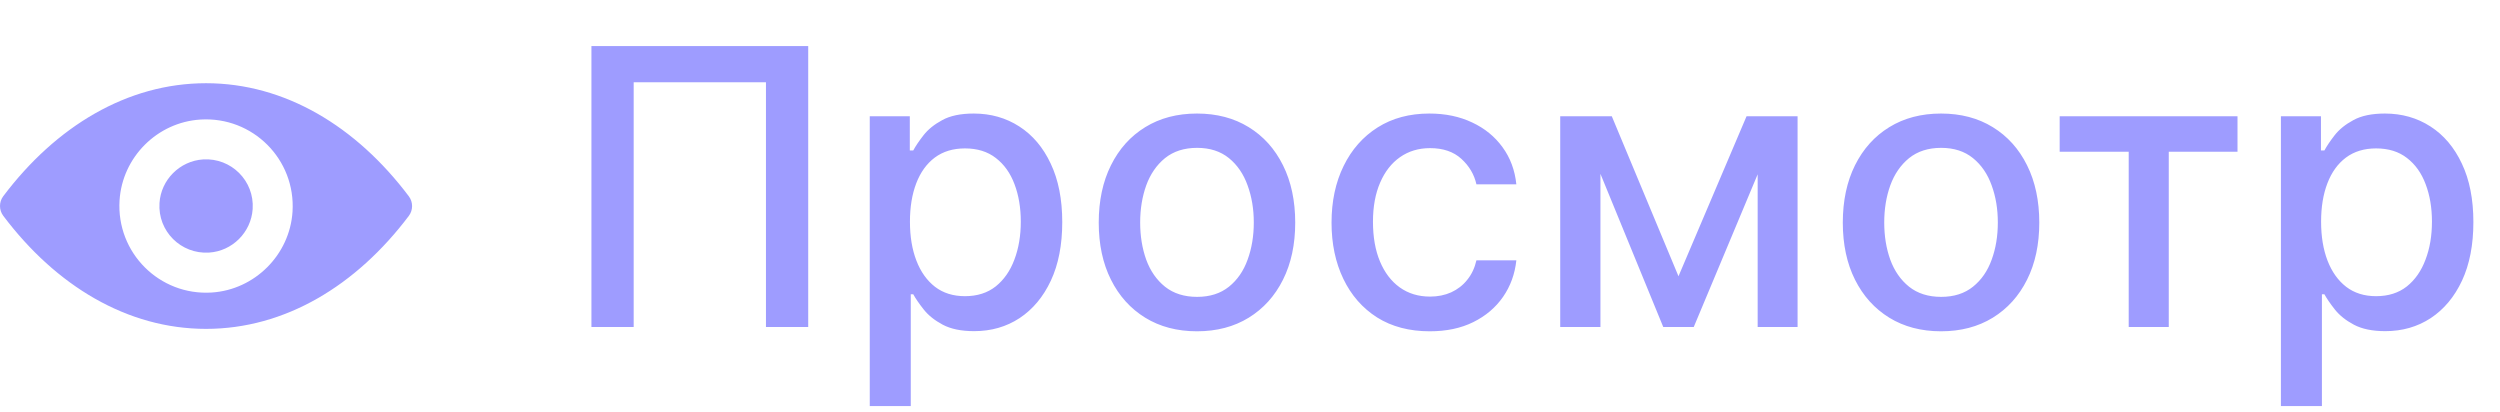
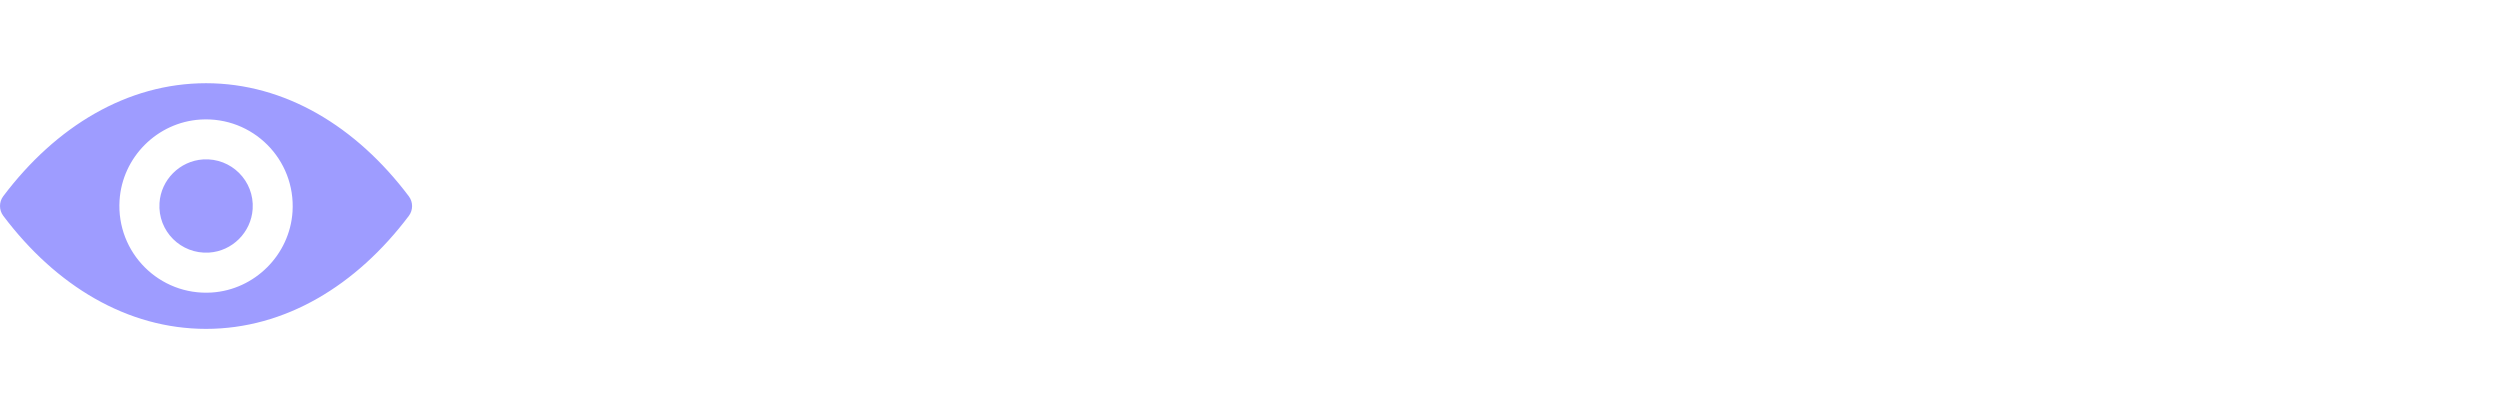
<svg xmlns="http://www.w3.org/2000/svg" width="91" height="15" viewBox="0 0 91 15" fill="none">
-   <path d="M29.419 1.676V11.904H27.881V2.995H23.066V11.904H21.528V1.676H29.419ZM31.659 14.781V4.233H33.117V5.477H33.242C33.328 5.317 33.453 5.132 33.617 4.922C33.78 4.713 34.006 4.529 34.296 4.373C34.585 4.213 34.968 4.133 35.444 4.133C36.064 4.133 36.616 4.29 37.102 4.603C37.589 4.916 37.97 5.367 38.246 5.956C38.526 6.545 38.666 7.255 38.666 8.084C38.666 8.913 38.528 9.624 38.251 10.216C37.975 10.806 37.595 11.26 37.112 11.58C36.63 11.896 36.079 12.054 35.459 12.054C34.993 12.054 34.612 11.976 34.316 11.819C34.023 11.663 33.793 11.48 33.627 11.27C33.46 11.06 33.332 10.874 33.242 10.711H33.152V14.781H31.659ZM33.122 8.069C33.122 8.608 33.2 9.081 33.357 9.487C33.513 9.893 33.74 10.211 34.036 10.441C34.332 10.667 34.695 10.781 35.125 10.781C35.571 10.781 35.944 10.662 36.243 10.426C36.543 10.186 36.77 9.862 36.923 9.452C37.079 9.043 37.157 8.581 37.157 8.069C37.157 7.563 37.081 7.108 36.928 6.705C36.778 6.302 36.551 5.984 36.248 5.751C35.949 5.518 35.574 5.402 35.125 5.402C34.692 5.402 34.326 5.513 34.026 5.736C33.73 5.959 33.505 6.271 33.352 6.67C33.199 7.07 33.122 7.536 33.122 8.069ZM43.57 12.059C42.851 12.059 42.223 11.894 41.687 11.565C41.151 11.235 40.735 10.774 40.439 10.181C40.142 9.589 39.994 8.896 39.994 8.104C39.994 7.308 40.142 6.612 40.439 6.016C40.735 5.42 41.151 4.957 41.687 4.628C42.223 4.298 42.851 4.133 43.57 4.133C44.289 4.133 44.917 4.298 45.453 4.628C45.989 4.957 46.405 5.42 46.701 6.016C46.998 6.612 47.146 7.308 47.146 8.104C47.146 8.896 46.998 9.589 46.701 10.181C46.405 10.774 45.989 11.235 45.453 11.565C44.917 11.894 44.289 12.059 43.57 12.059ZM43.575 10.806C44.041 10.806 44.427 10.682 44.734 10.436C45.04 10.19 45.266 9.862 45.413 9.452C45.563 9.043 45.638 8.591 45.638 8.099C45.638 7.609 45.563 7.16 45.413 6.75C45.266 6.337 45.04 6.006 44.734 5.756C44.427 5.507 44.041 5.382 43.575 5.382C43.105 5.382 42.716 5.507 42.406 5.756C42.1 6.006 41.872 6.337 41.722 6.75C41.576 7.16 41.502 7.609 41.502 8.099C41.502 8.591 41.576 9.043 41.722 9.452C41.872 9.862 42.1 10.19 42.406 10.436C42.716 10.682 43.105 10.806 43.575 10.806ZM52.044 12.059C51.301 12.059 50.662 11.891 50.126 11.555C49.593 11.215 49.184 10.747 48.898 10.151C48.611 9.555 48.468 8.873 48.468 8.104C48.468 7.325 48.615 6.637 48.908 6.041C49.201 5.442 49.614 4.974 50.146 4.638C50.679 4.301 51.306 4.133 52.029 4.133C52.612 4.133 53.131 4.241 53.587 4.458C54.043 4.671 54.411 4.971 54.691 5.357C54.974 5.743 55.142 6.194 55.195 6.71H53.742C53.662 6.351 53.479 6.041 53.193 5.781C52.91 5.522 52.53 5.392 52.054 5.392C51.638 5.392 51.273 5.502 50.96 5.721C50.651 5.938 50.409 6.247 50.236 6.65C50.063 7.05 49.976 7.523 49.976 8.069C49.976 8.628 50.061 9.111 50.231 9.517C50.401 9.923 50.641 10.238 50.95 10.461C51.263 10.684 51.631 10.796 52.054 10.796C52.337 10.796 52.593 10.744 52.823 10.641C53.056 10.534 53.251 10.383 53.407 10.186C53.567 9.99 53.679 9.753 53.742 9.477H55.195C55.142 9.973 54.981 10.416 54.711 10.806C54.441 11.195 54.08 11.501 53.627 11.725C53.178 11.948 52.65 12.059 52.044 12.059ZM61.097 10.056L63.574 4.233H64.863L61.652 11.904H60.543L57.397 4.233H58.67L61.097 10.056ZM58.256 4.233V11.904H56.792V4.233H58.256ZM63.979 11.904V4.233H65.432V11.904H63.979ZM70.654 12.059C69.935 12.059 69.307 11.894 68.771 11.565C68.235 11.235 67.819 10.774 67.522 10.181C67.226 9.589 67.078 8.896 67.078 8.104C67.078 7.308 67.226 6.612 67.522 6.016C67.819 5.42 68.235 4.957 68.771 4.628C69.307 4.298 69.935 4.133 70.654 4.133C71.373 4.133 72.001 4.298 72.537 4.628C73.073 4.957 73.489 5.42 73.785 6.016C74.082 6.612 74.23 7.308 74.23 8.104C74.23 8.896 74.082 9.589 73.785 10.181C73.489 10.774 73.073 11.235 72.537 11.565C72.001 11.894 71.373 12.059 70.654 12.059ZM70.659 10.806C71.125 10.806 71.511 10.682 71.817 10.436C72.124 10.19 72.35 9.862 72.497 9.452C72.647 9.043 72.721 8.591 72.721 8.099C72.721 7.609 72.647 7.16 72.497 6.75C72.35 6.337 72.124 6.006 71.817 5.756C71.511 5.507 71.125 5.382 70.659 5.382C70.189 5.382 69.8 5.507 69.49 5.756C69.184 6.006 68.956 6.337 68.806 6.75C68.659 7.16 68.586 7.609 68.586 8.099C68.586 8.591 68.659 9.043 68.806 9.452C68.956 9.862 69.184 10.19 69.49 10.436C69.8 10.682 70.189 10.806 70.659 10.806ZM74.972 5.522V4.233H81.445V5.522H78.943V11.904H77.485V5.522H74.972ZM83.025 14.781V4.233H84.483V5.477H84.608C84.694 5.317 84.819 5.132 84.982 4.922C85.145 4.713 85.372 4.529 85.662 4.373C85.951 4.213 86.334 4.133 86.81 4.133C87.429 4.133 87.982 4.29 88.468 4.603C88.954 4.916 89.336 5.367 89.612 5.956C89.892 6.545 90.031 7.255 90.031 8.084C90.031 8.913 89.893 9.624 89.617 10.216C89.341 10.806 88.961 11.26 88.478 11.58C87.995 11.896 87.444 12.054 86.825 12.054C86.359 12.054 85.978 11.976 85.681 11.819C85.388 11.663 85.159 11.48 84.992 11.27C84.826 11.06 84.698 10.874 84.608 10.711H84.518V14.781H83.025ZM84.488 8.069C84.488 8.608 84.566 9.081 84.722 9.487C84.879 9.893 85.105 10.211 85.402 10.441C85.698 10.667 86.061 10.781 86.49 10.781C86.937 10.781 87.31 10.662 87.609 10.426C87.909 10.186 88.135 9.862 88.288 9.452C88.445 9.043 88.523 8.581 88.523 8.069C88.523 7.563 88.447 7.108 88.293 6.705C88.144 6.302 87.917 5.984 87.614 5.751C87.315 5.518 86.94 5.402 86.49 5.402C86.058 5.402 85.691 5.513 85.392 5.736C85.095 5.959 84.871 6.271 84.718 6.67C84.564 7.07 84.488 7.536 84.488 8.069Z" fill="#9E9CFF" />
  <g clip-path="url(#clip0_1001_356)">
    <path d="M7.5 3.029C4.634 3.029 2.035 4.597 0.117 7.144C-0.039 7.353 -0.039 7.644 0.117 7.853C2.035 10.403 4.634 11.971 7.5 11.971C10.366 11.971 12.965 10.403 14.883 7.856C15.039 7.647 15.039 7.356 14.883 7.147C12.965 4.597 10.366 3.029 7.5 3.029ZM7.706 10.648C5.803 10.768 4.232 9.2 4.352 7.294C4.45 5.723 5.723 4.45 7.294 4.352C9.197 4.232 10.768 5.8 10.648 7.706C10.547 9.274 9.274 10.547 7.706 10.648ZM7.61 9.194C6.586 9.258 5.739 8.414 5.806 7.39C5.858 6.543 6.546 5.858 7.393 5.803C8.417 5.739 9.264 6.583 9.197 7.607C9.142 8.457 8.454 9.142 7.61 9.194Z" fill="#9E9CFF" />
  </g>
  <defs>
    <clipPath id="clip0_1001_356">
      <rect width="15" height="15" fill="white" />
    </clipPath>
  </defs>
</svg>